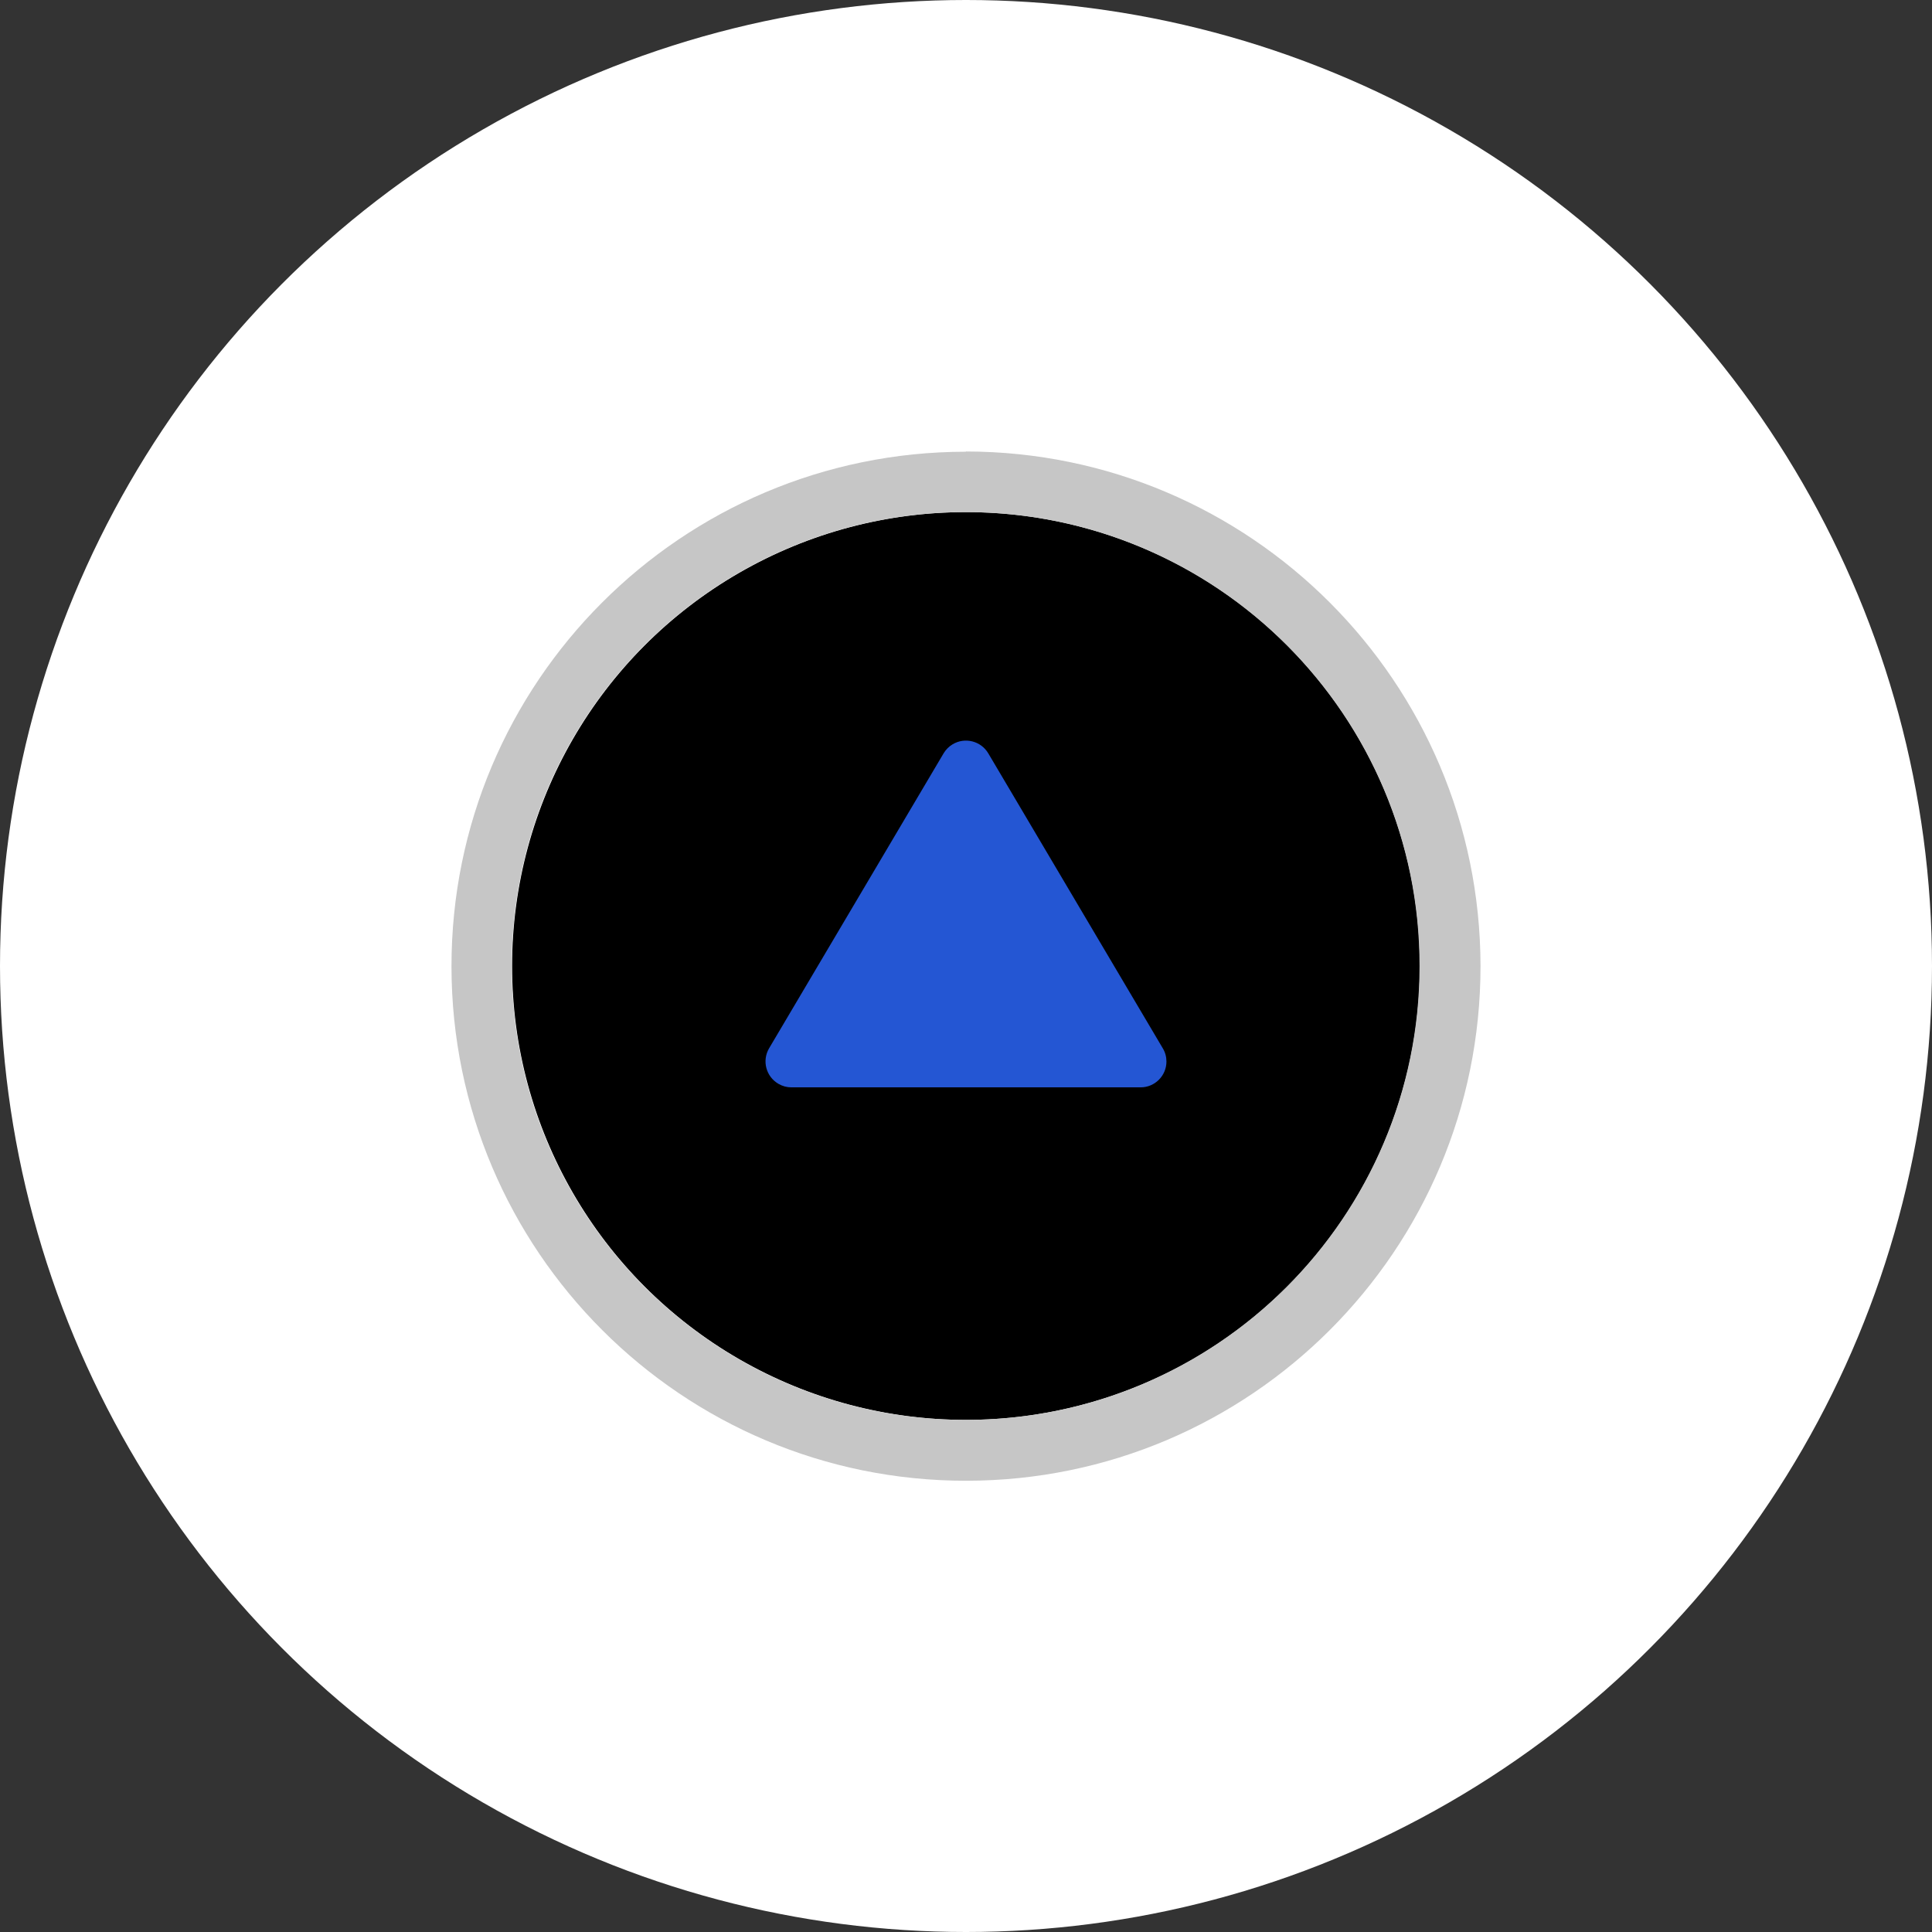
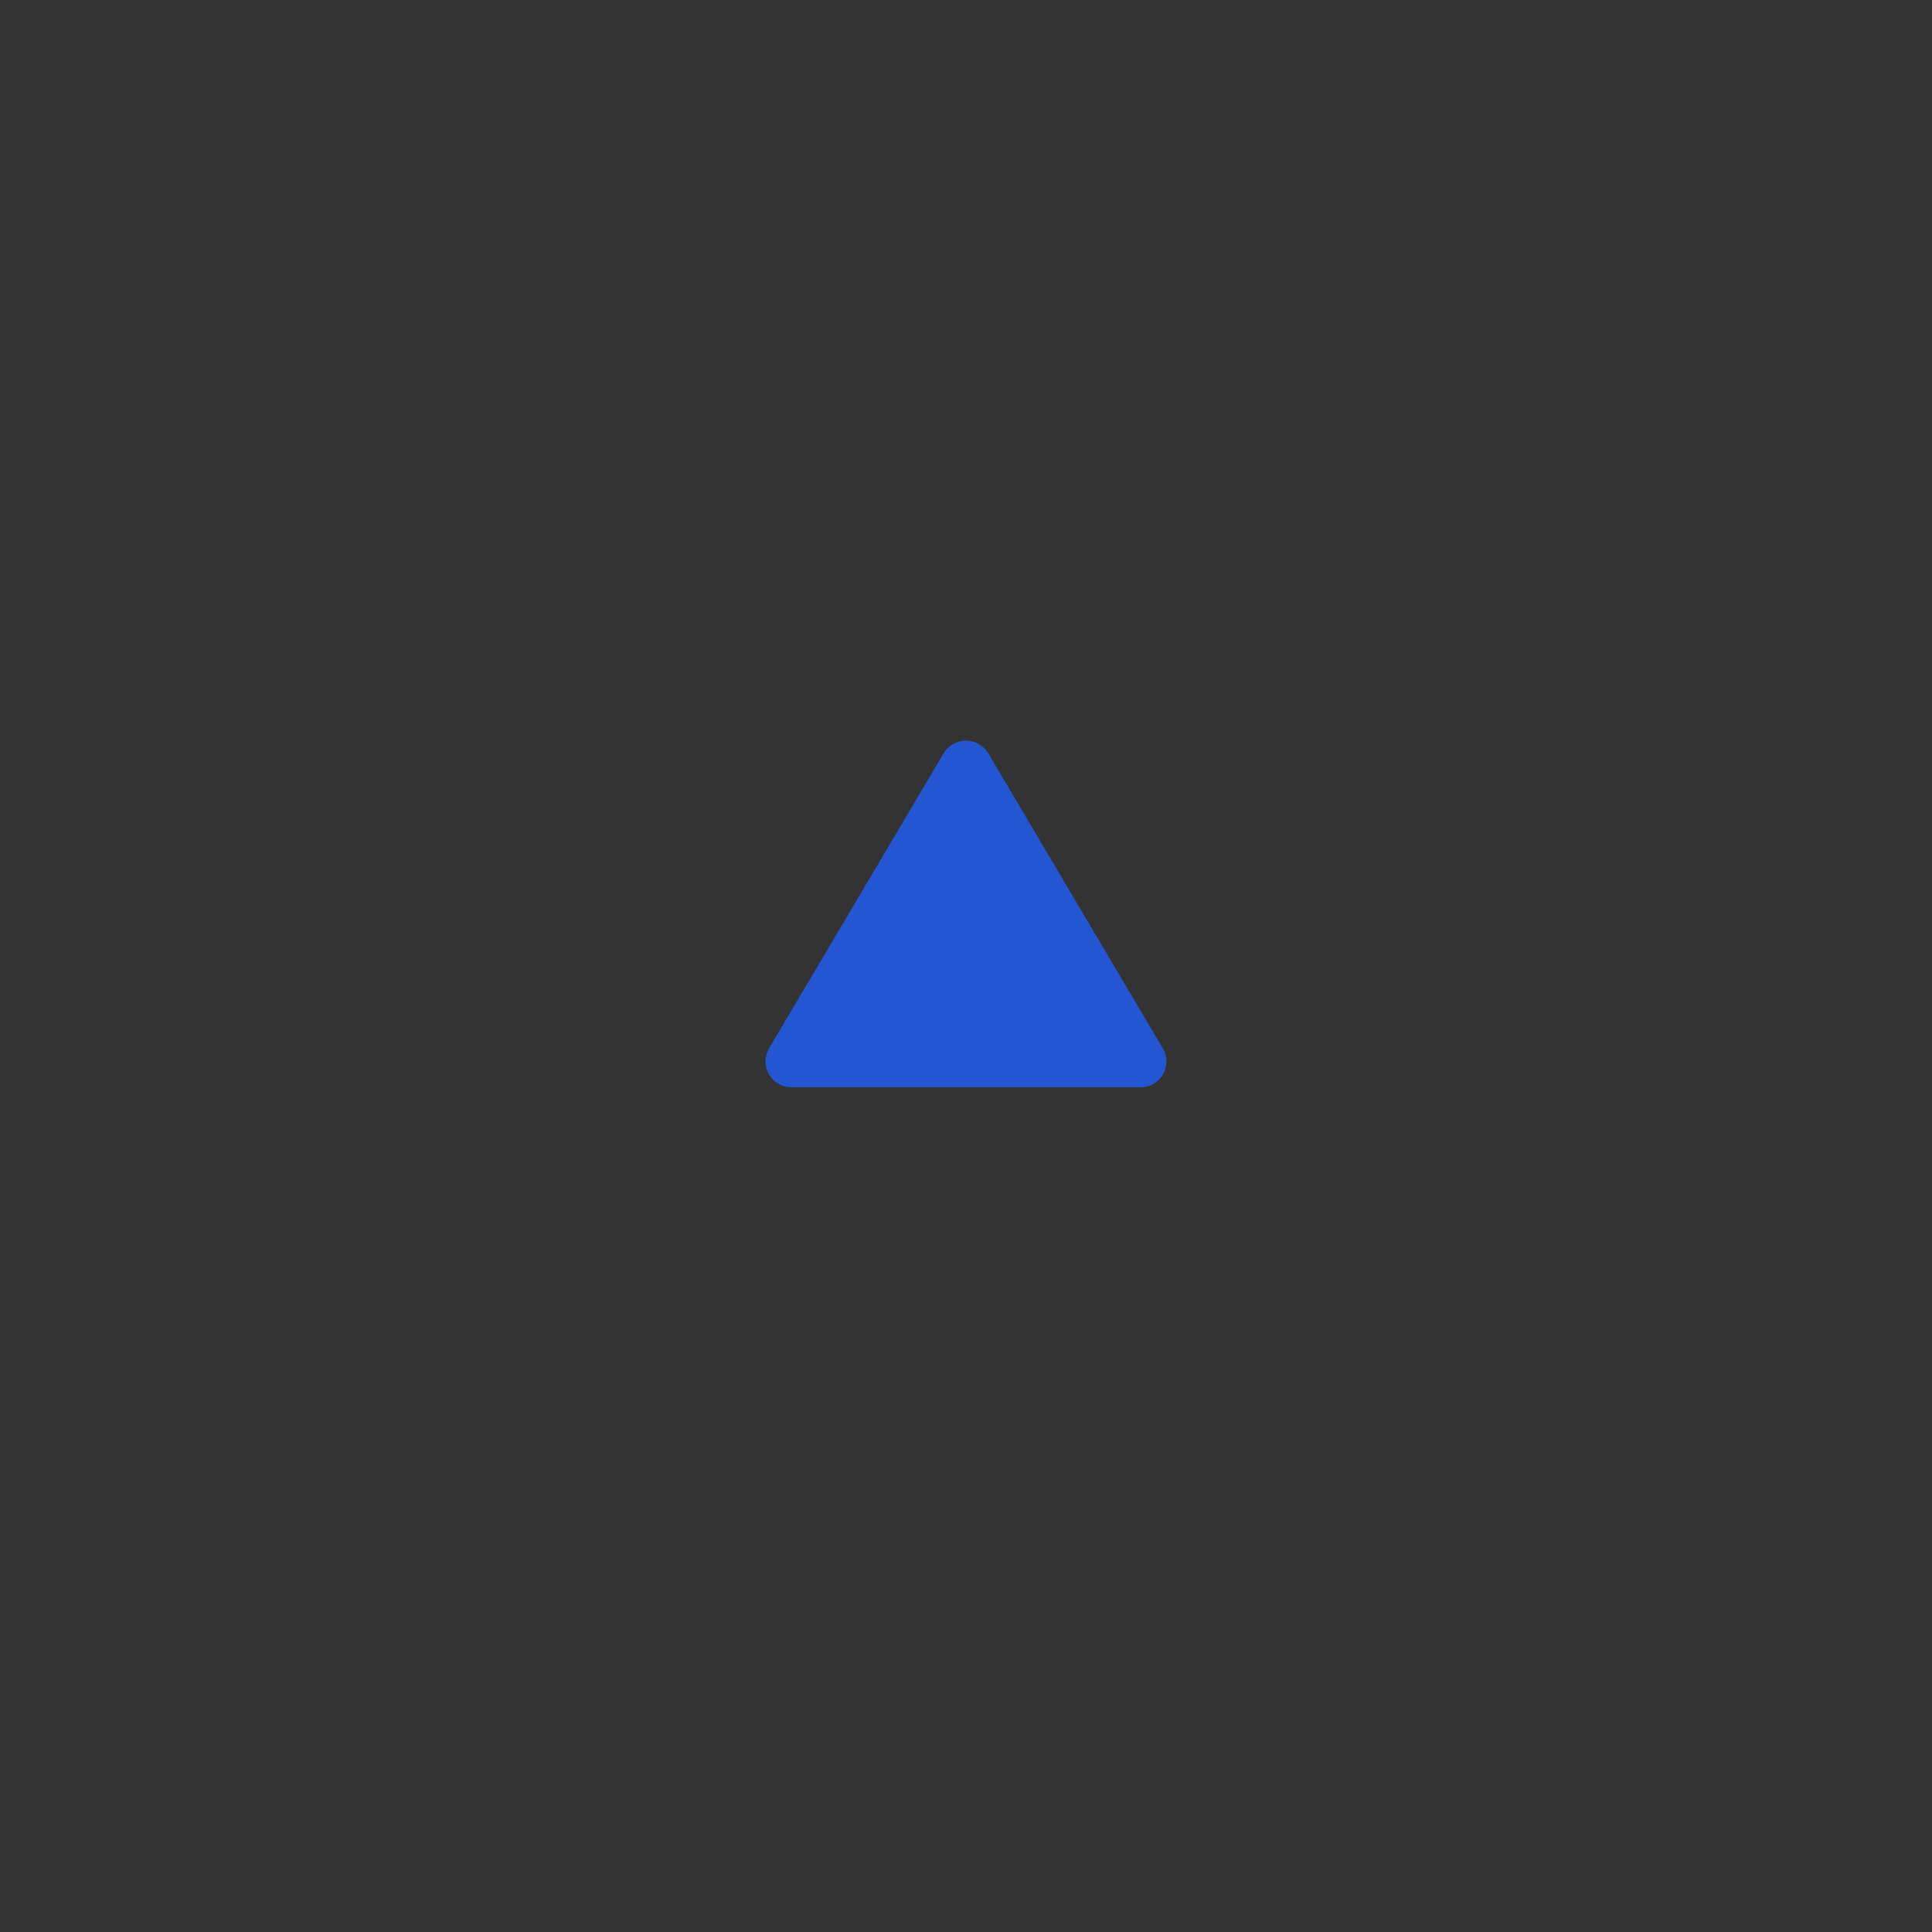
<svg xmlns="http://www.w3.org/2000/svg" id="_лой_2" viewBox="0 0 160 160">
  <rect x="0" y="0" width="160" height="160" fill="#333333" stroke="none" />
  <defs>
    <style>.cls-1{fill:#fff;}.cls-2{fill:#2456d3;}.cls-3{fill:#c6c6c6;}</style>
  </defs>
  <g id="_лой_1-2">
-     <circle class="cls-1" cx="80" cy="80" r="80" />
-     <circle cx="80" cy="80" r="37.59" />
-     <path class="cls-3" d="M80,42.41c20.76,.02,37.58,16.86,37.56,37.62-.02,20.76-16.86,37.58-37.62,37.56-20.75-.02-37.56-16.84-37.56-37.59,0-20.76,16.83-37.59,37.59-37.59m0-5c-23.53,.02-42.6,19.11-42.58,42.64s19.11,42.6,42.64,42.58c23.53-.02,42.59-19.1,42.58-42.63-.03-23.52-19.09-42.58-42.61-42.61l-.03,.02Z" />
    <path class="cls-2" d="M78.15,62.38l-14.46,24.44c-.6,1.03-.25,2.34,.78,2.94,.33,.19,.69,.29,1.07,.29h28.92c1.18,0,2.14-.96,2.14-2.14,0-.38-.1-.76-.3-1.09l-14.46-24.44c-.61-1.02-1.93-1.35-2.95-.74-.3,.18-.56,.44-.74,.74Z" />
  </g>
</svg>